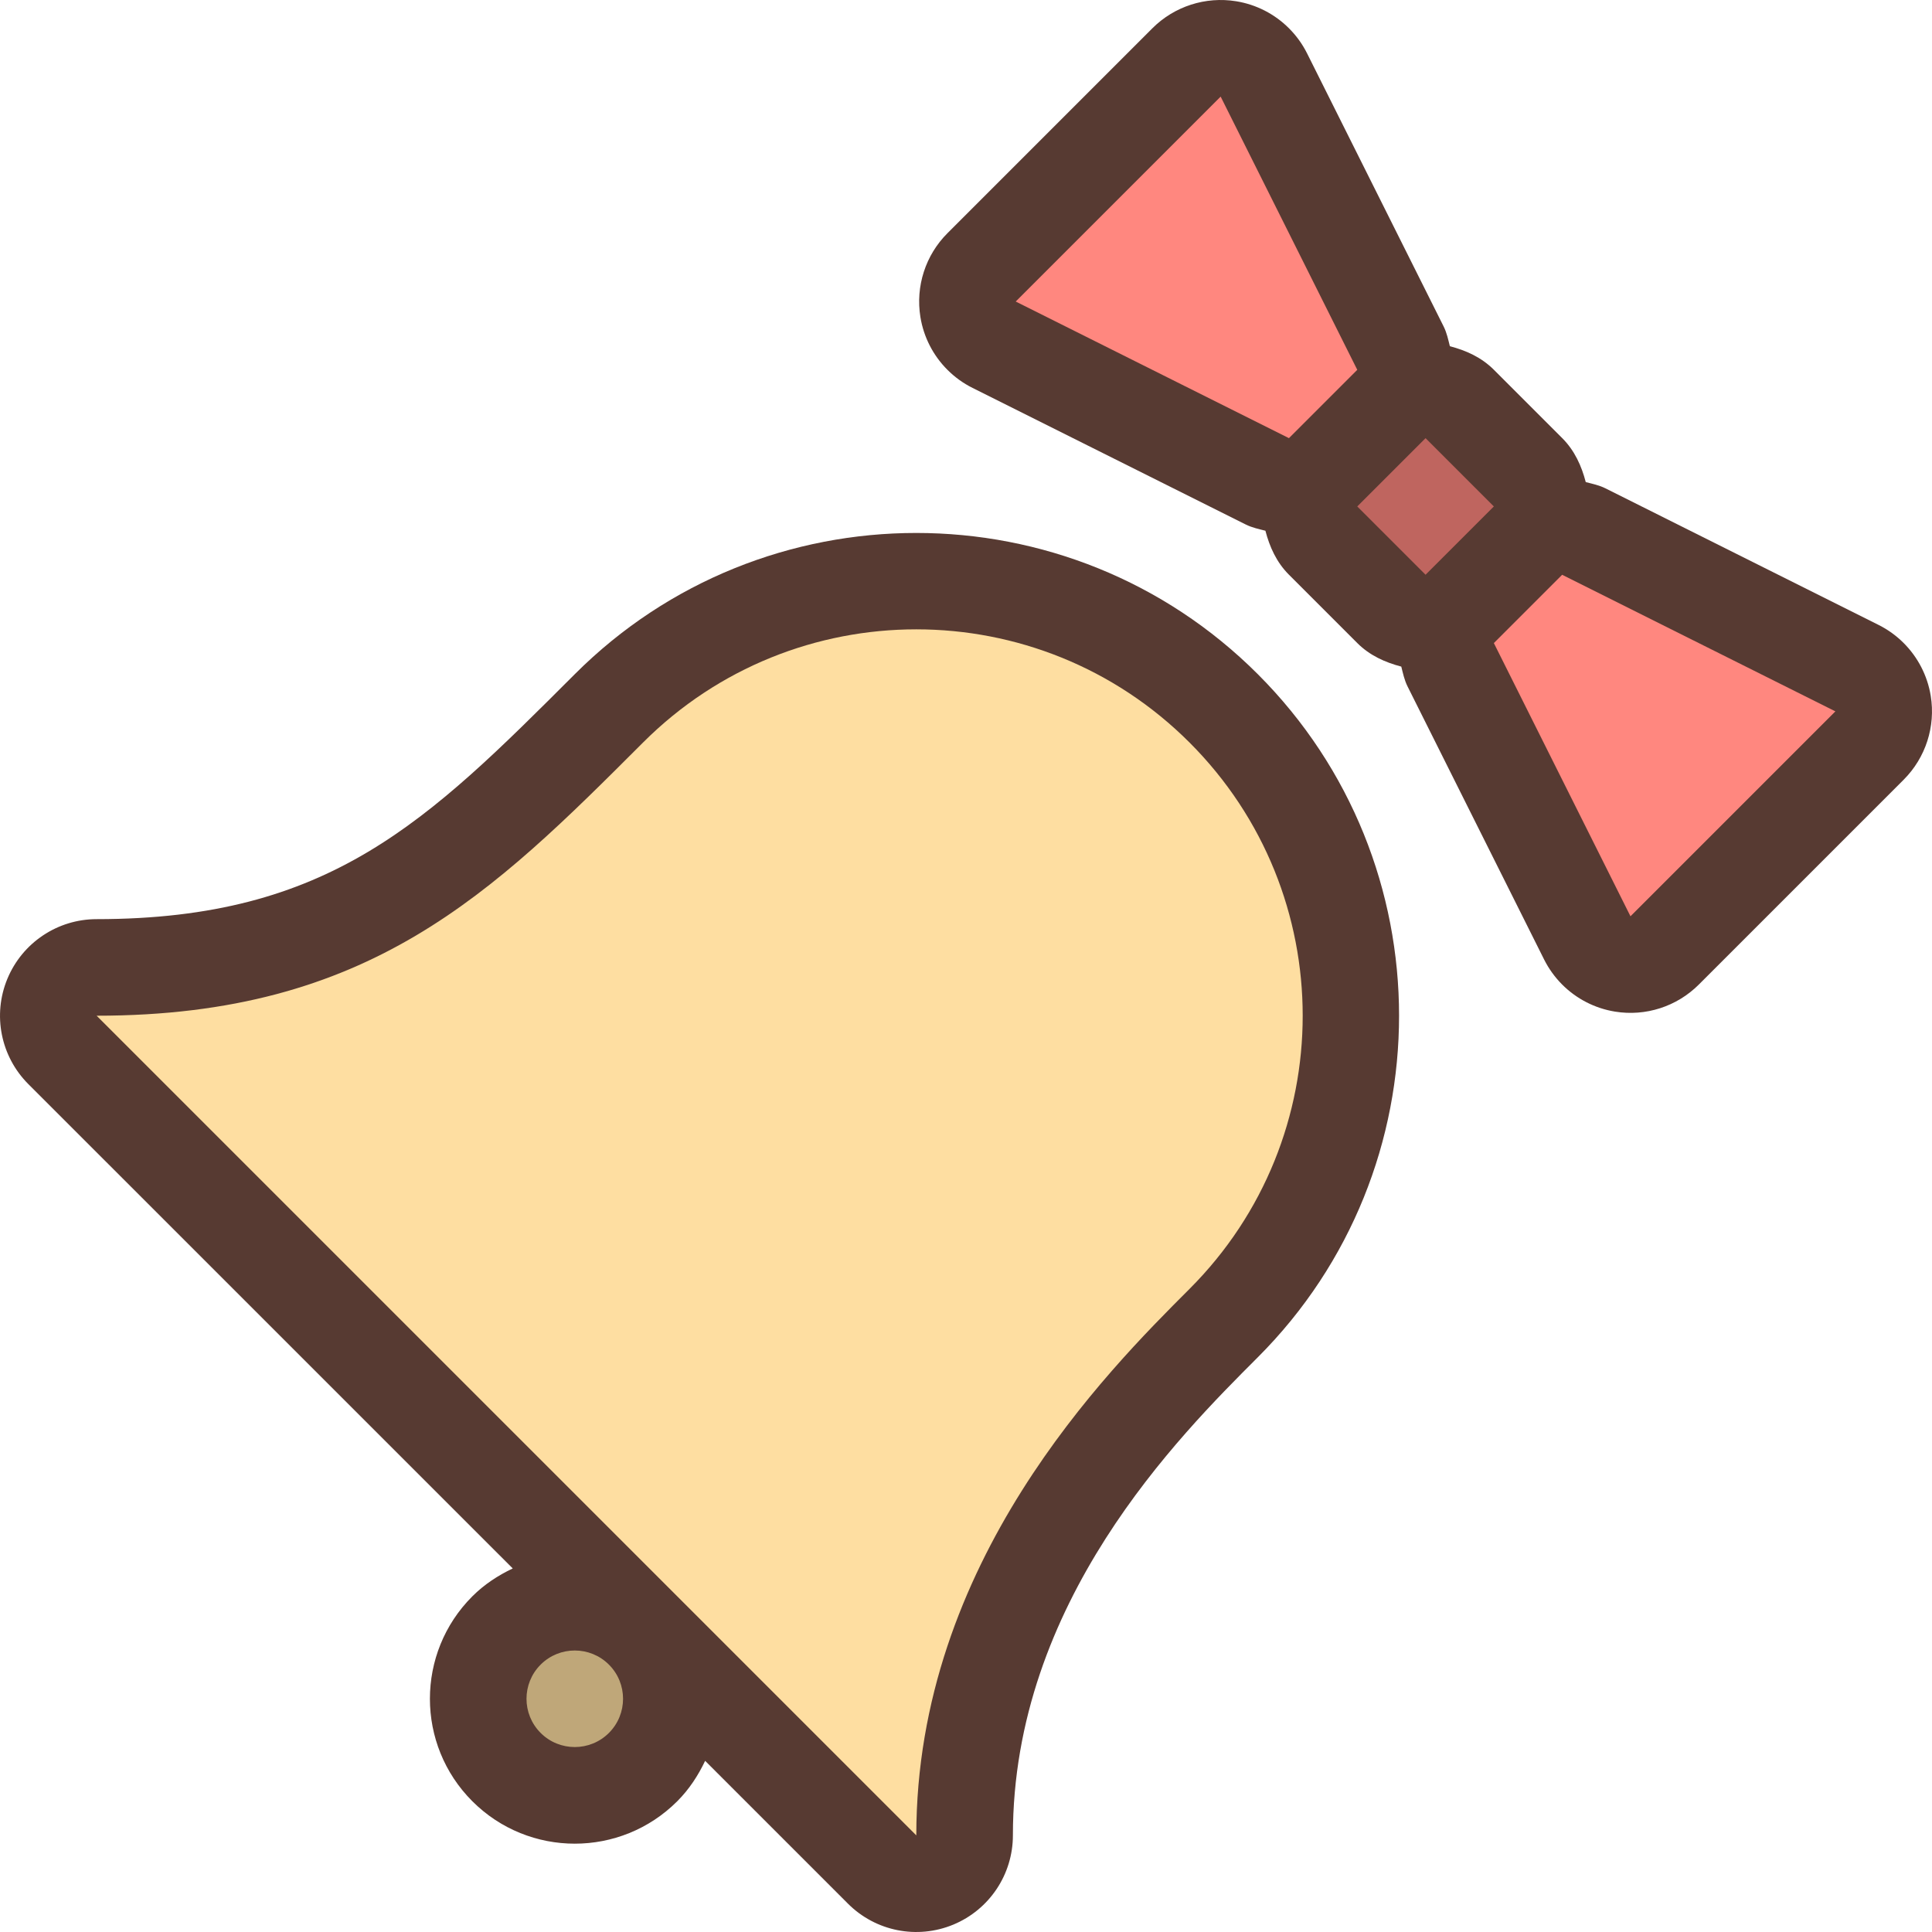
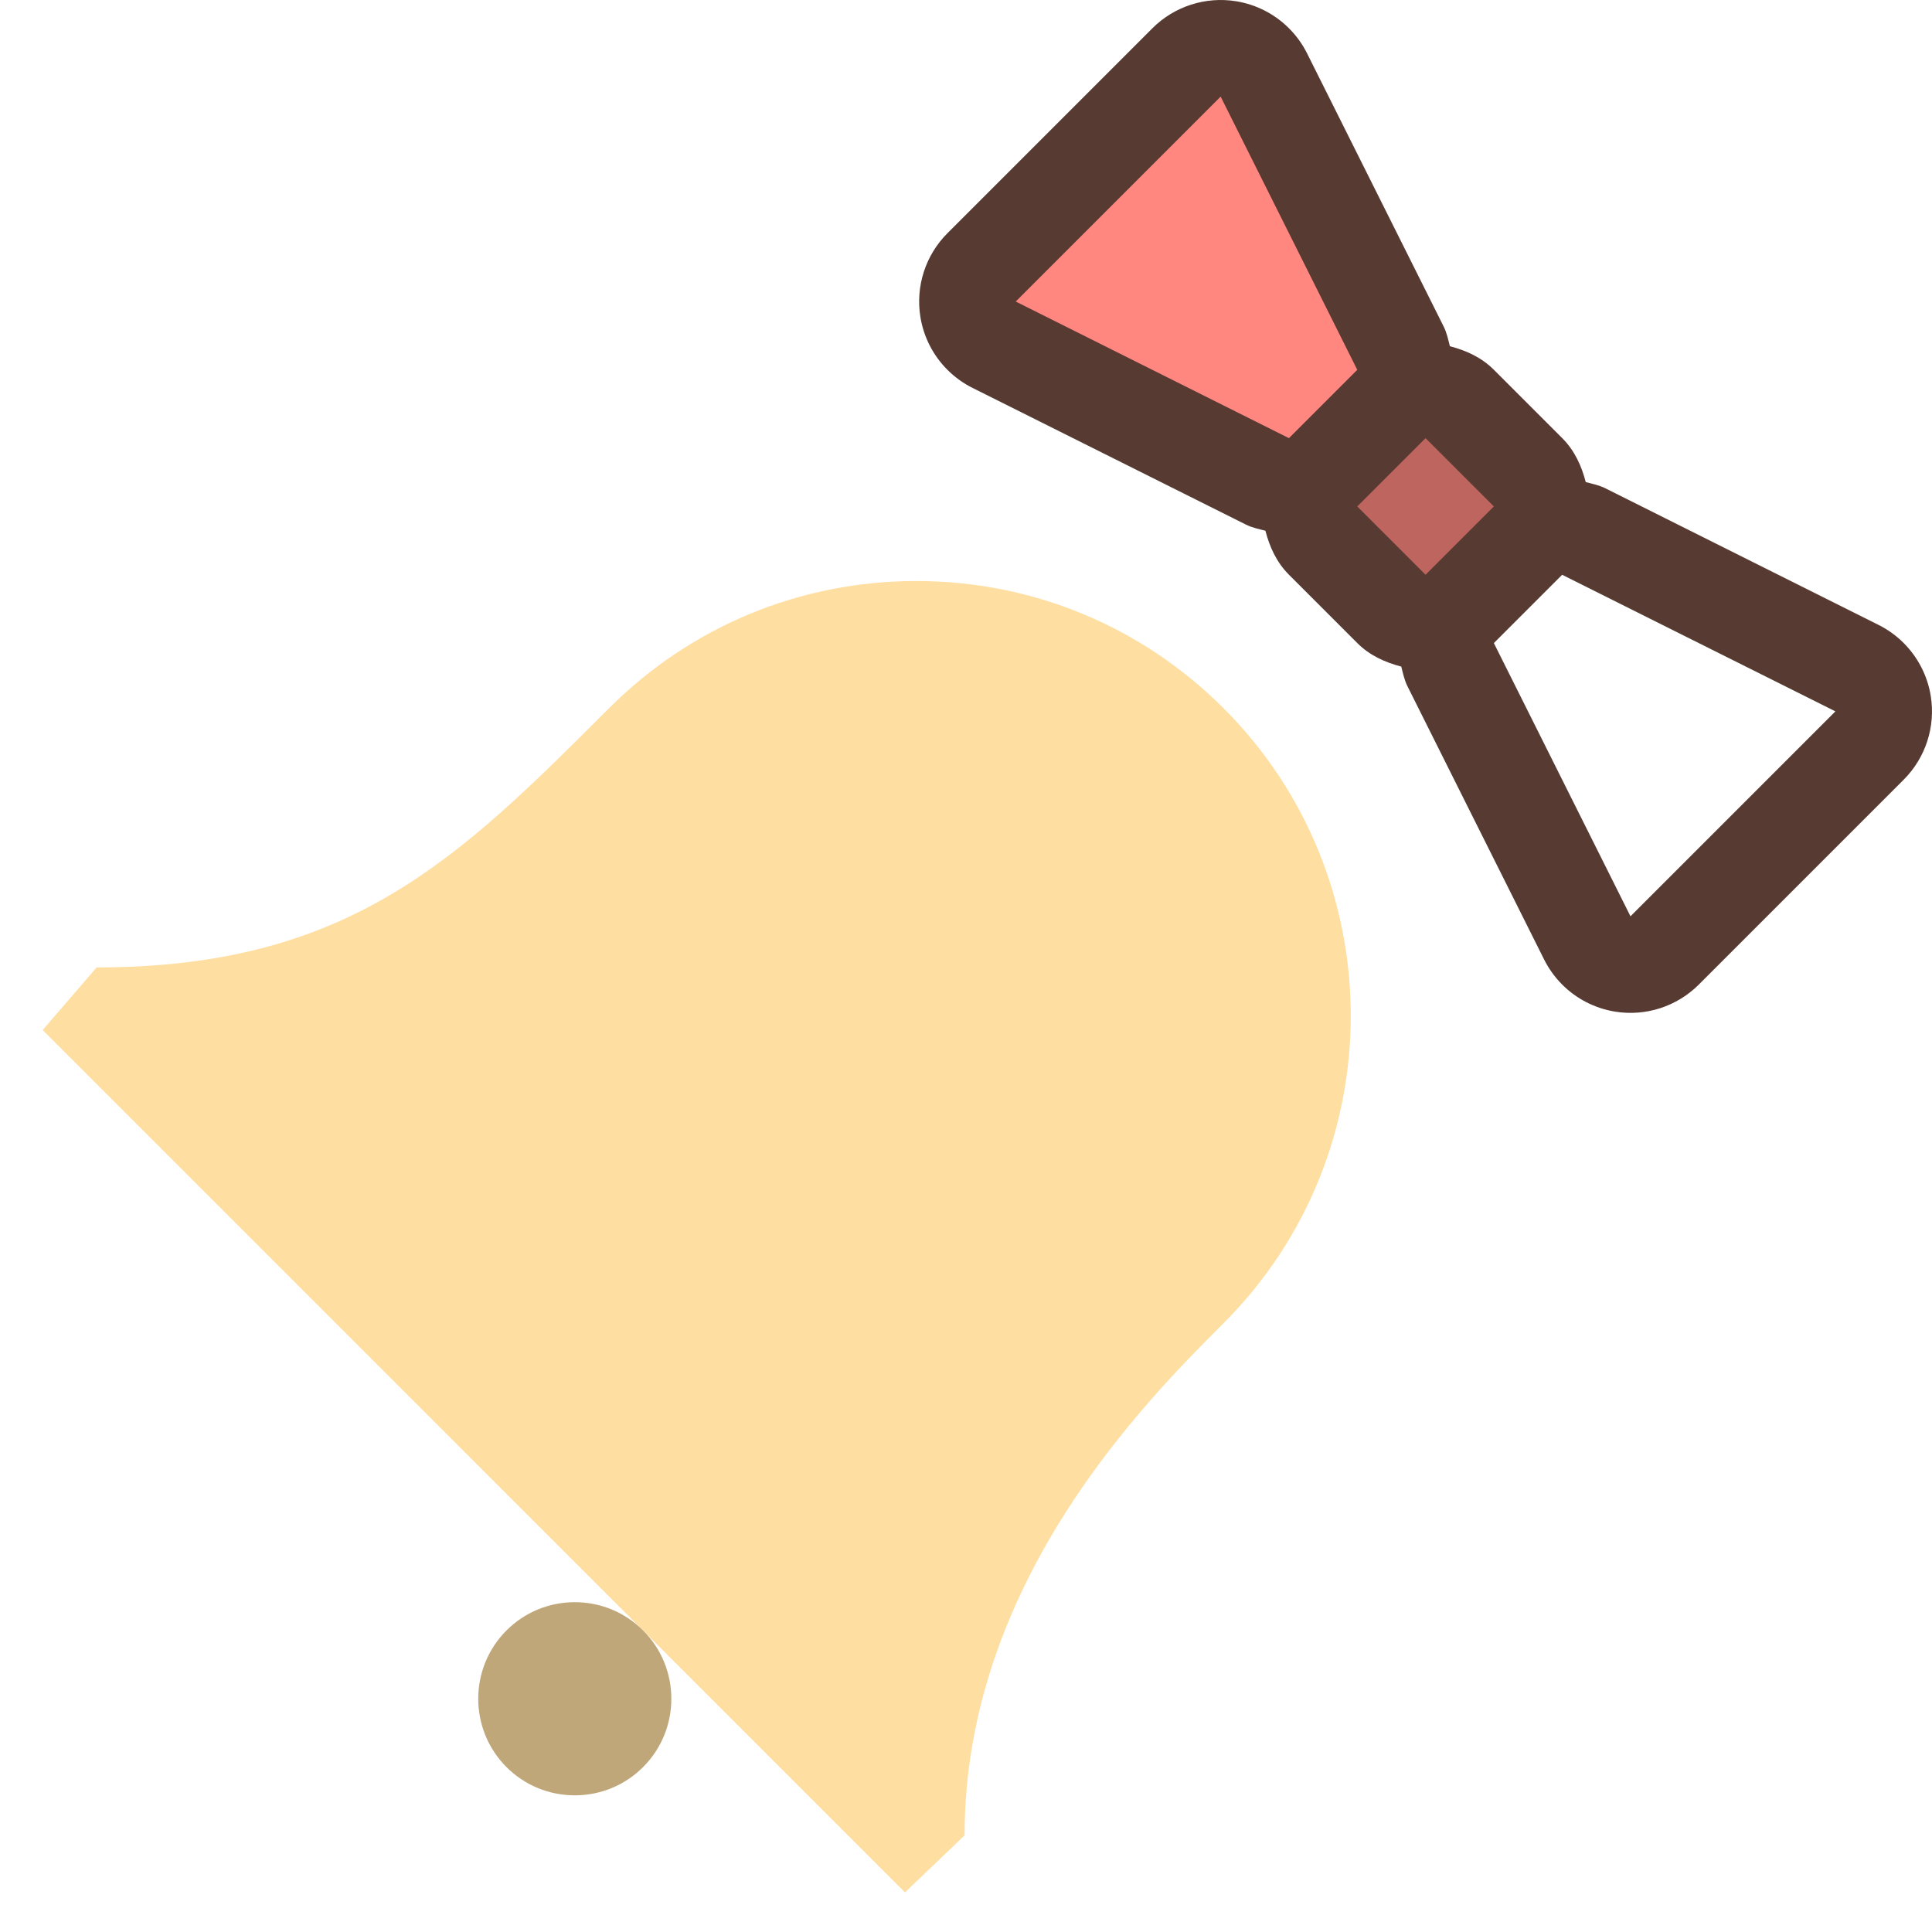
<svg xmlns="http://www.w3.org/2000/svg" version="1.1" id="Layer_1" viewBox="0 0 512.012 512.012" xml:space="preserve">
  <path style="fill:#FEDEA1;" d="M11.308,272.978l14.302-16.597c67.106,0,95.906-28.8,135.765-68.659  c21.76-21.76,50.688-33.741,81.459-33.741s59.699,11.981,81.459,33.741c44.911,44.919,44.911,117.999,0,162.918  c-20.557,20.557-68.659,68.676-68.659,135.765l-15.795,15.104L11.308,272.978z" />
  <polygon style="fill:#FF877F;" points="247.579,83.419 326.999,3.999 375.272,100.536 344.116,131.692 " />
  <path style="fill:#BFA779;" d="M152.33,475.79c-6.844,0-13.269-2.654-18.099-7.475c-9.984-9.993-9.984-26.231-0.009-36.215  c4.83-4.83,11.264-7.492,18.108-7.492c6.844,0,13.269,2.662,18.099,7.492c9.984,9.984,9.984,26.223,0,36.207  C165.591,473.136,159.165,475.79,152.33,475.79z" />
-   <polygon style="fill:#FF877F;" points="380.323,167.899 411.479,136.743 508.016,185.016 428.596,264.436 " />
  <rect x="352.19" y="108.635" transform="matrix(0.707 -0.707 0.707 0.707 15.782 306.557)" style="fill:#BF655F;" width="51.2" height="51.2" />
  <g>
    <path style="fill:#573A32;" d="M511.677,184.419c-0.87-5.376-3.422-10.249-7.168-14.003c-1.92-1.92-4.156-3.55-6.647-4.796   l-72.405-36.207c-1.673-0.836-3.447-1.195-5.205-1.647c-1.109-4.25-2.918-8.337-6.246-11.665l-18.099-18.099   c-3.328-3.328-7.415-5.137-11.665-6.246c-0.444-1.758-0.811-3.533-1.638-5.205l-36.207-72.405   c-1.246-2.492-2.876-4.727-4.796-6.647c-3.755-3.755-8.627-6.298-14.003-7.168c-8.124-1.314-16.384,1.348-22.204,7.168   l-54.306,54.306c-5.82,5.82-8.482,14.08-7.168,22.204c0.87,5.376,3.413,10.249,7.168,14.003c1.92,1.92,4.156,3.55,6.656,4.796   l72.405,36.198c1.673,0.836,3.447,1.195,5.205,1.647c1.109,4.25,2.918,8.337,6.246,11.665l18.099,18.099   c3.328,3.328,7.415,5.129,11.665,6.246c0.444,1.758,0.811,3.533,1.638,5.205l36.207,72.405c1.246,2.492,2.876,4.727,4.796,6.656   c3.755,3.755,8.627,6.298,14.003,7.168c8.124,1.323,16.384-1.348,22.204-7.168l54.306-54.306   C510.329,200.803,513,192.543,511.677,184.419z M341.591,116.118l-72.405-36.207l54.306-54.306l36.207,72.405L341.591,116.118z    M359.698,134.218l18.099-18.099l18.099,18.099l-18.099,18.099L359.698,134.218z M432.104,242.83l-36.207-72.405l18.099-18.099   l72.414,36.198L432.104,242.83z" />
-     <path style="fill:#573A32;" d="M152.321,178.676c-39.083,39.083-64.913,64.905-126.711,64.913   c-10.351,0-19.686,6.238-23.654,15.804c-3.968,9.566-1.775,20.574,5.547,27.904l128.384,128.367   c-3.857,1.835-7.518,4.198-10.709,7.39c-14.993,14.993-14.993,39.313,0,54.306s39.313,14.993,54.306,0   c3.191-3.191,5.555-6.861,7.39-10.709l37.862,37.862c7.322,7.322,18.33,9.515,27.895,5.547   c9.566-3.959,15.804-13.295,15.804-23.654c0-61.807,43.844-105.643,64.913-126.711c49.903-49.911,49.903-131.115,0-181.018   C283.436,128.765,202.233,128.765,152.321,178.676z M161.375,459.252c-4.992,4.992-13.107,4.992-18.099,0   c-4.992-4.992-4.992-13.107,0-18.099c4.992-4.992,13.107-4.992,18.099,0C166.367,446.145,166.367,454.26,161.375,459.252z    M315.24,341.586c-21.999,21.999-72.405,72.405-72.405,144.819C206.627,450.198,61.817,305.388,25.61,269.181   c72.405,0,104.823-32.418,144.811-72.405s104.823-39.987,144.819,0C355.235,236.763,355.235,301.599,315.24,341.586z" />
  </g>
</svg>